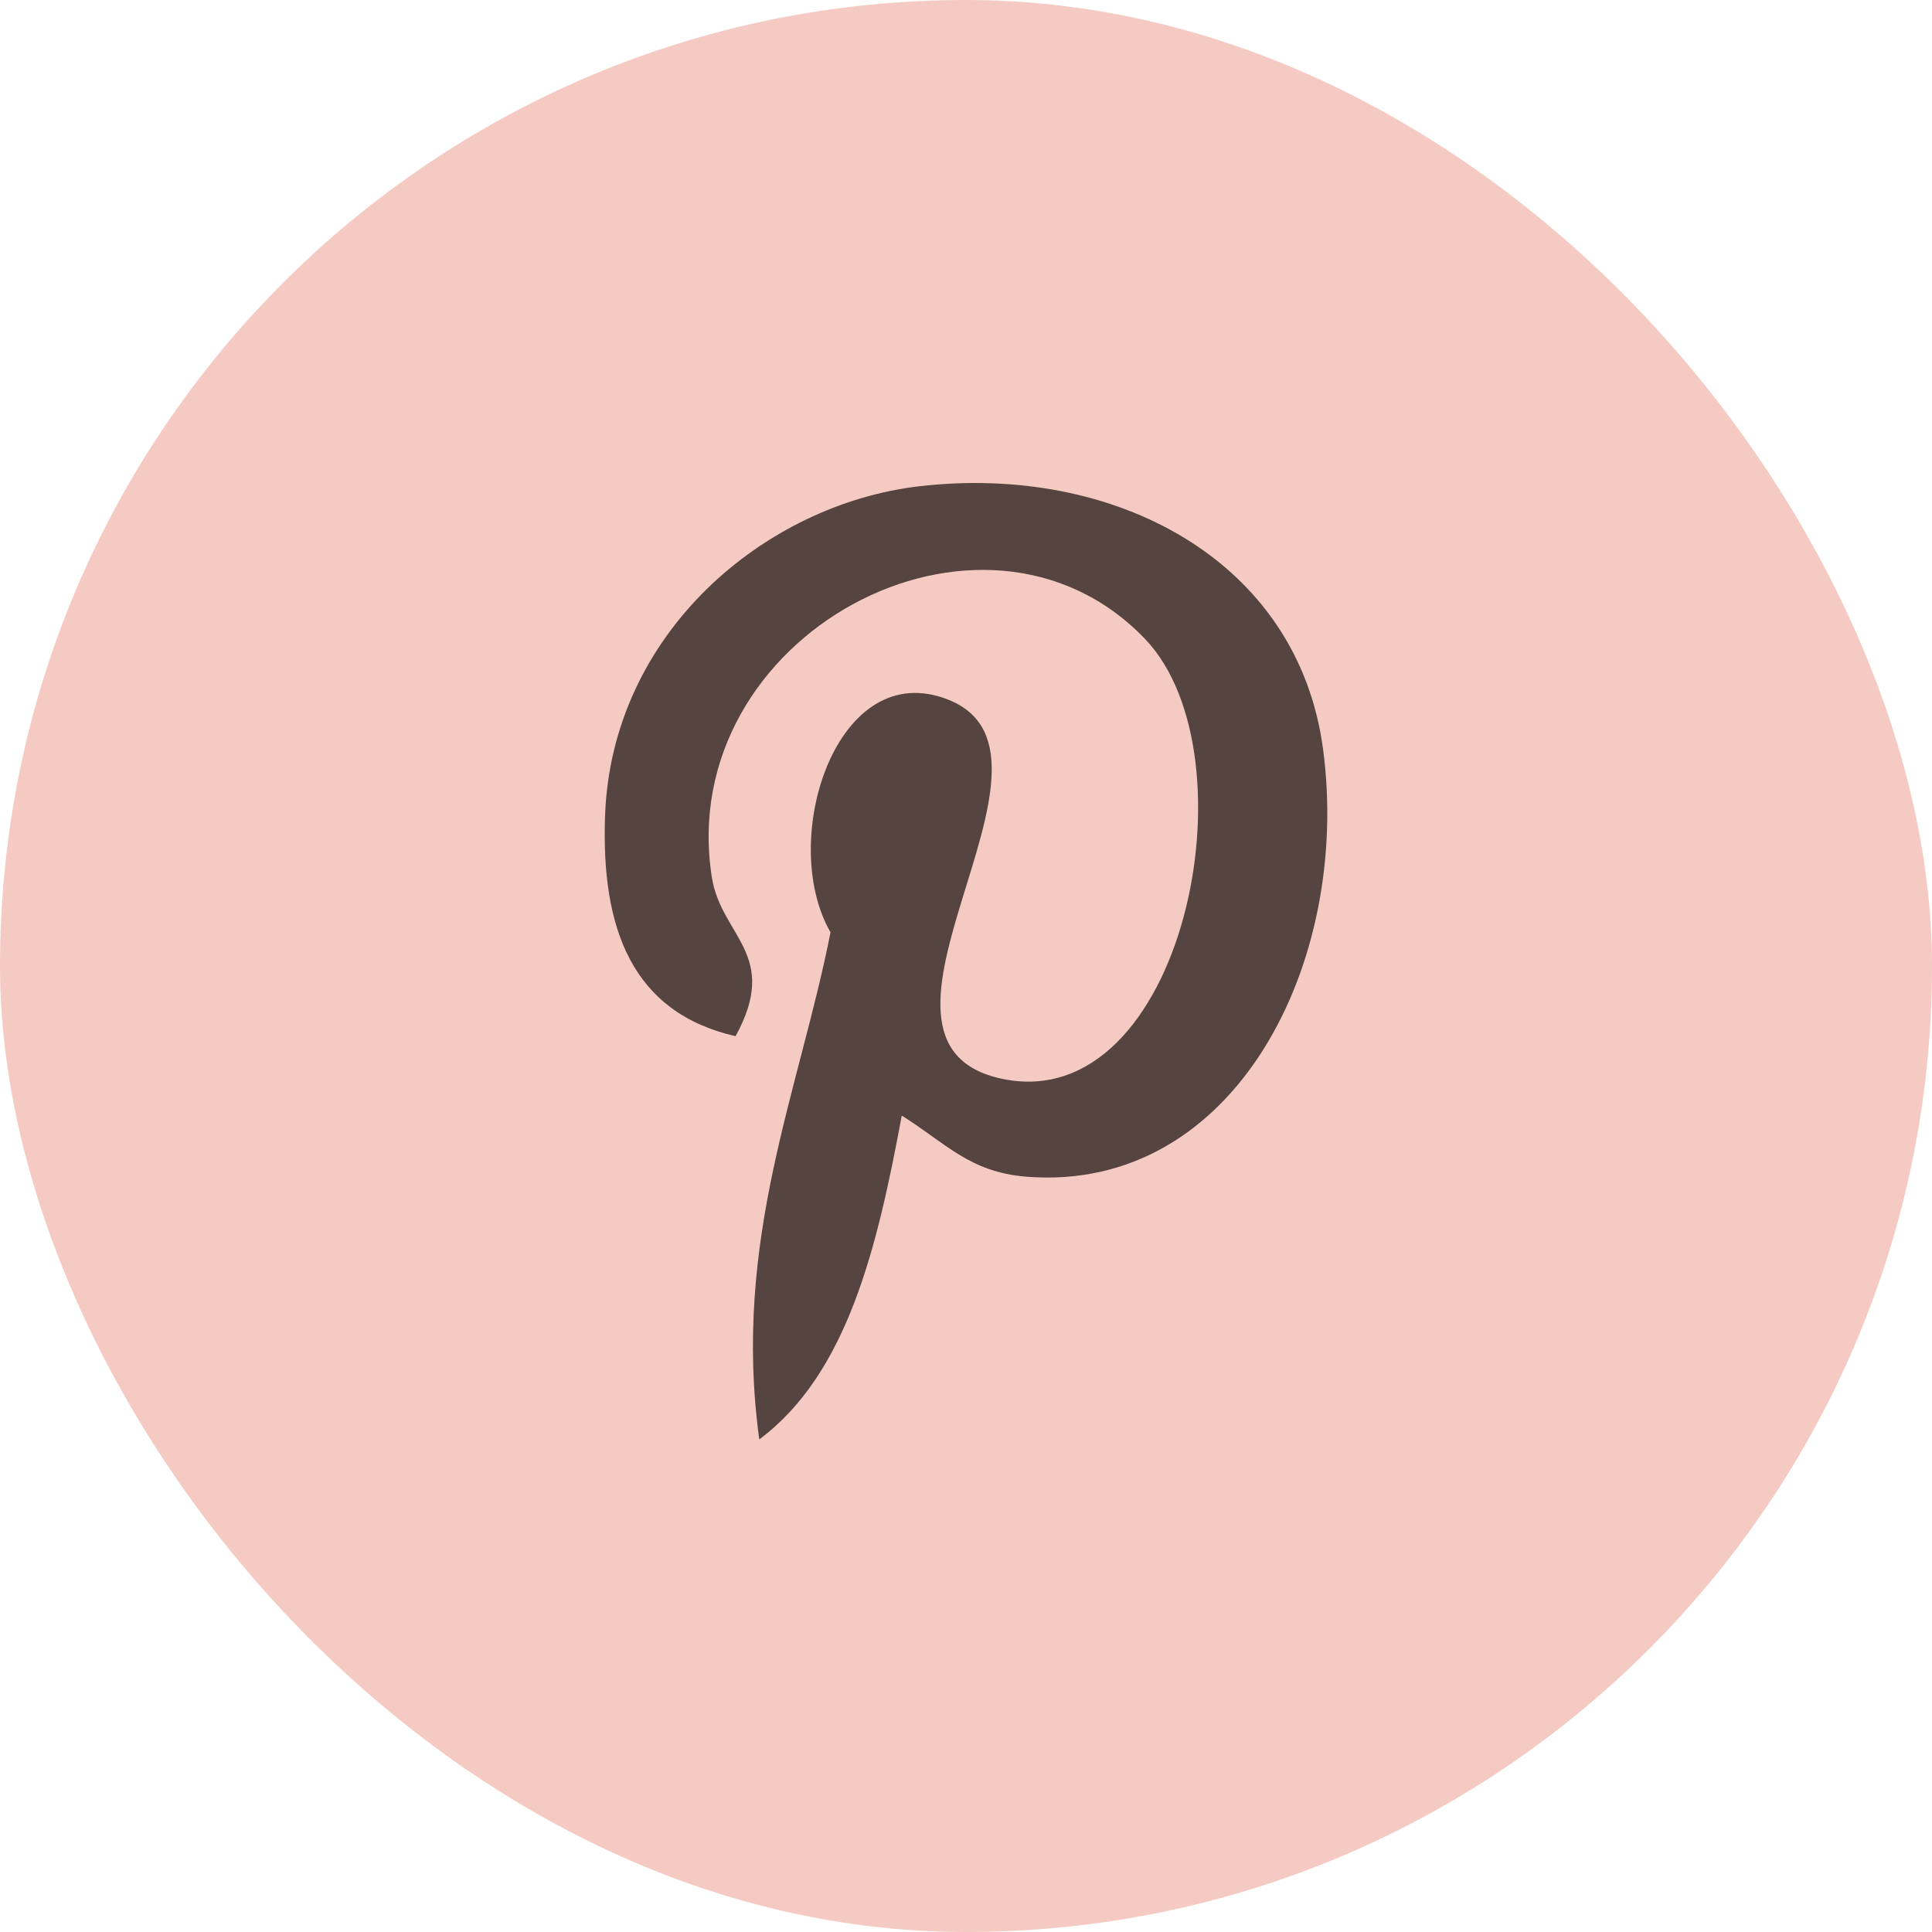
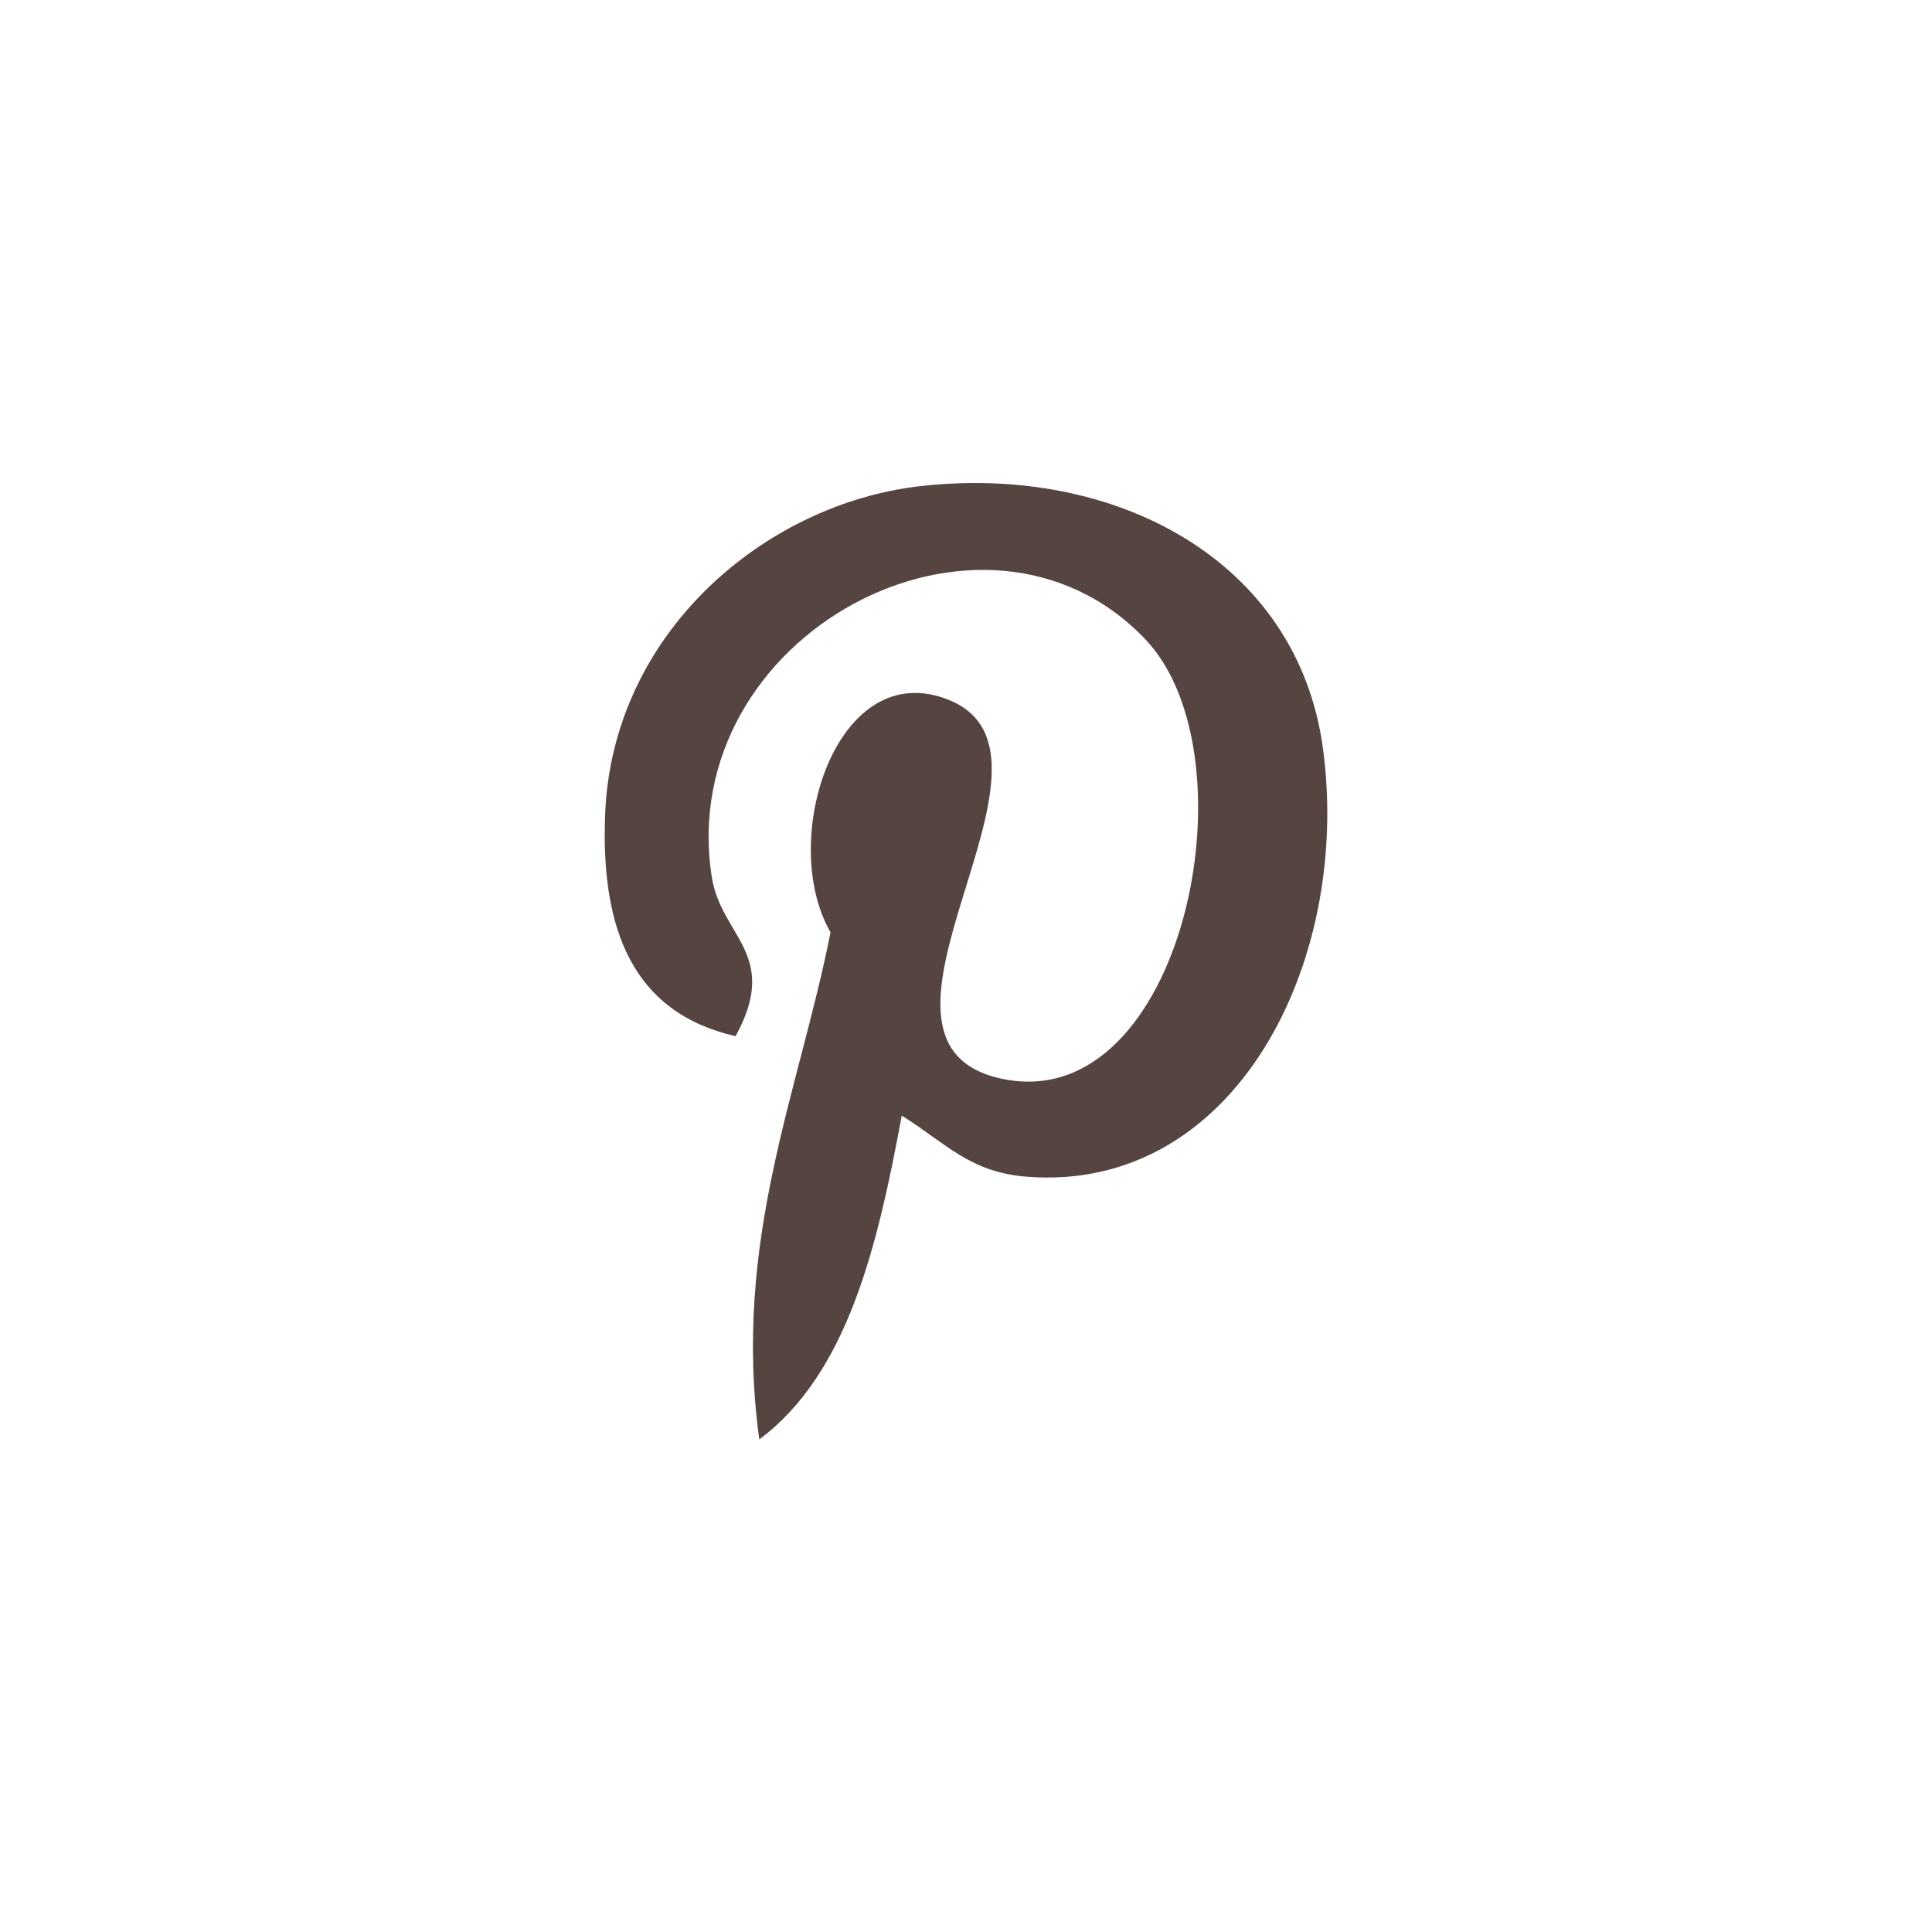
<svg xmlns="http://www.w3.org/2000/svg" width="40" height="40" viewBox="0 0 40 40" fill="none">
-   <rect width="40" height="40" rx="20" fill="#F5CAC3" />
  <path d="M18.67 23.097C18.164 25.823 17.548 28.437 15.72 29.802C15.157 25.682 16.549 22.587 17.195 19.302C16.093 17.392 17.328 13.547 19.652 14.494C22.512 15.66 17.175 21.596 20.758 22.338C24.499 23.112 26.027 15.655 23.707 13.229C20.355 9.728 13.95 13.15 14.738 18.163C14.93 19.389 16.159 19.761 15.229 21.453C13.084 20.962 12.444 19.22 12.527 16.897C12.659 13.097 15.844 10.435 19.038 10.067C23.078 9.601 26.869 11.594 27.392 15.507C27.982 19.923 25.569 24.707 21.25 24.362C20.079 24.269 19.587 23.672 18.67 23.097Z" fill="#55443F" />
</svg>